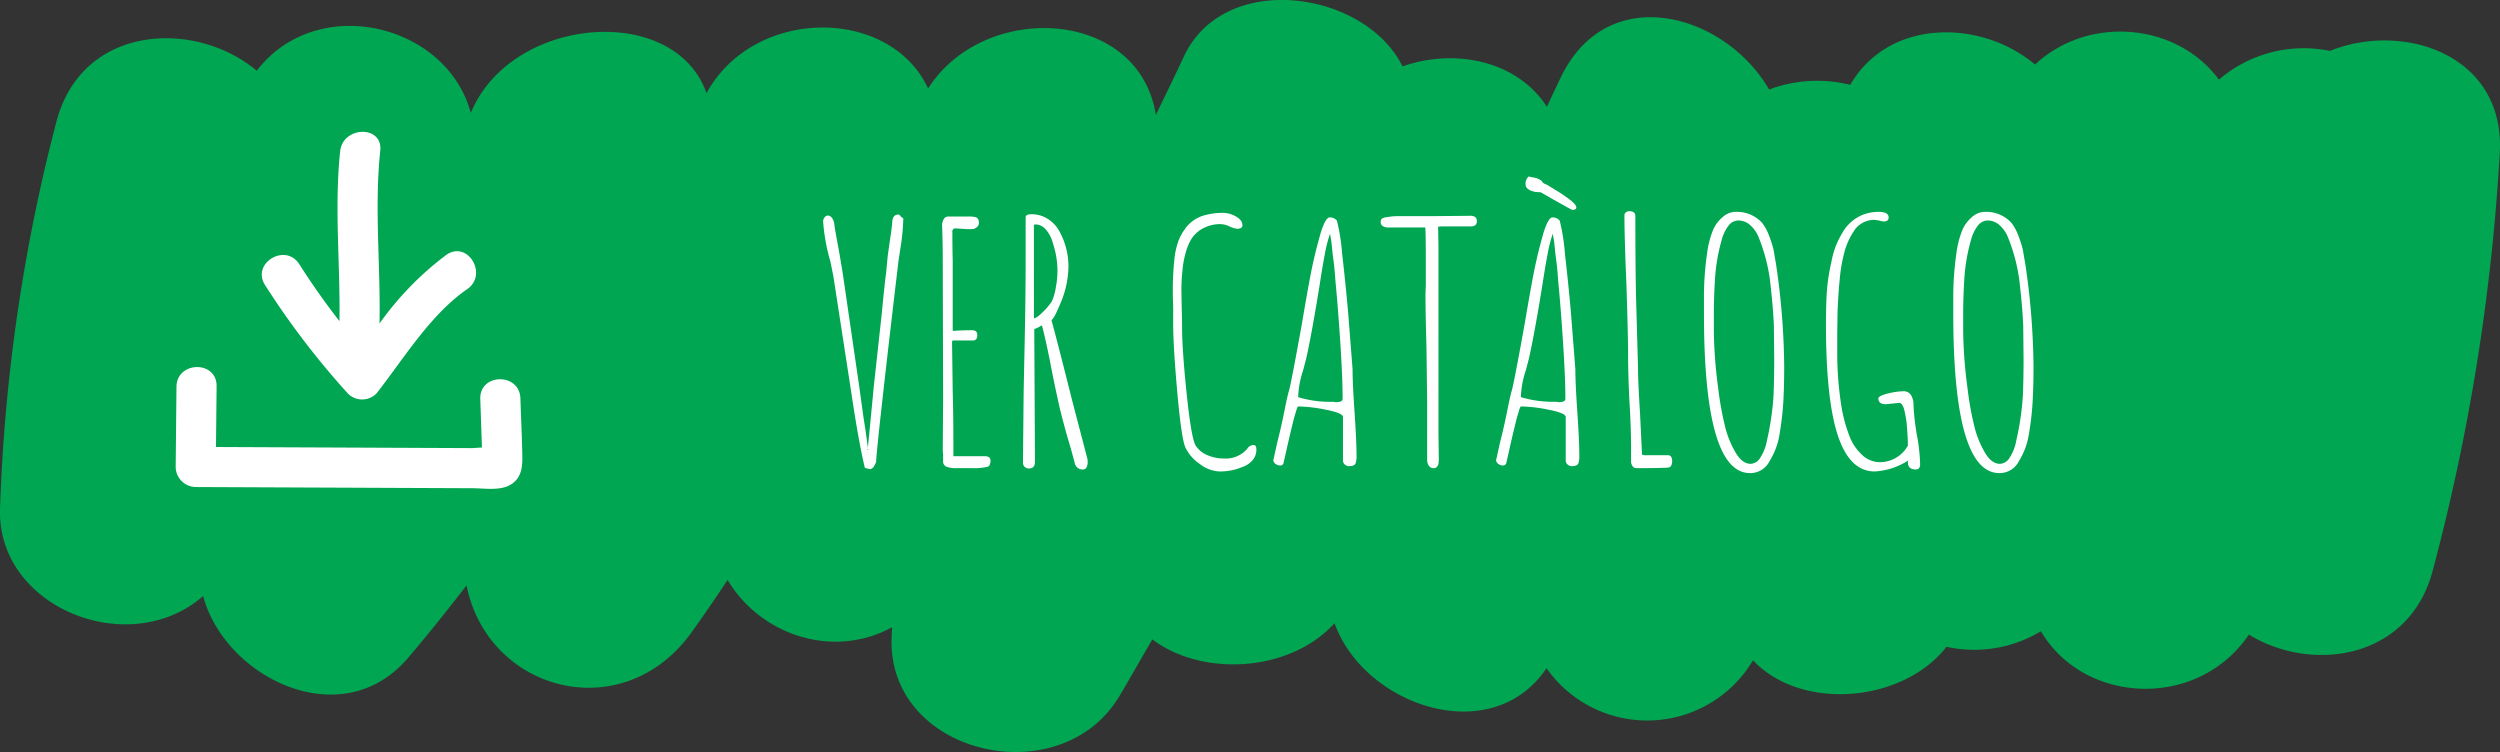
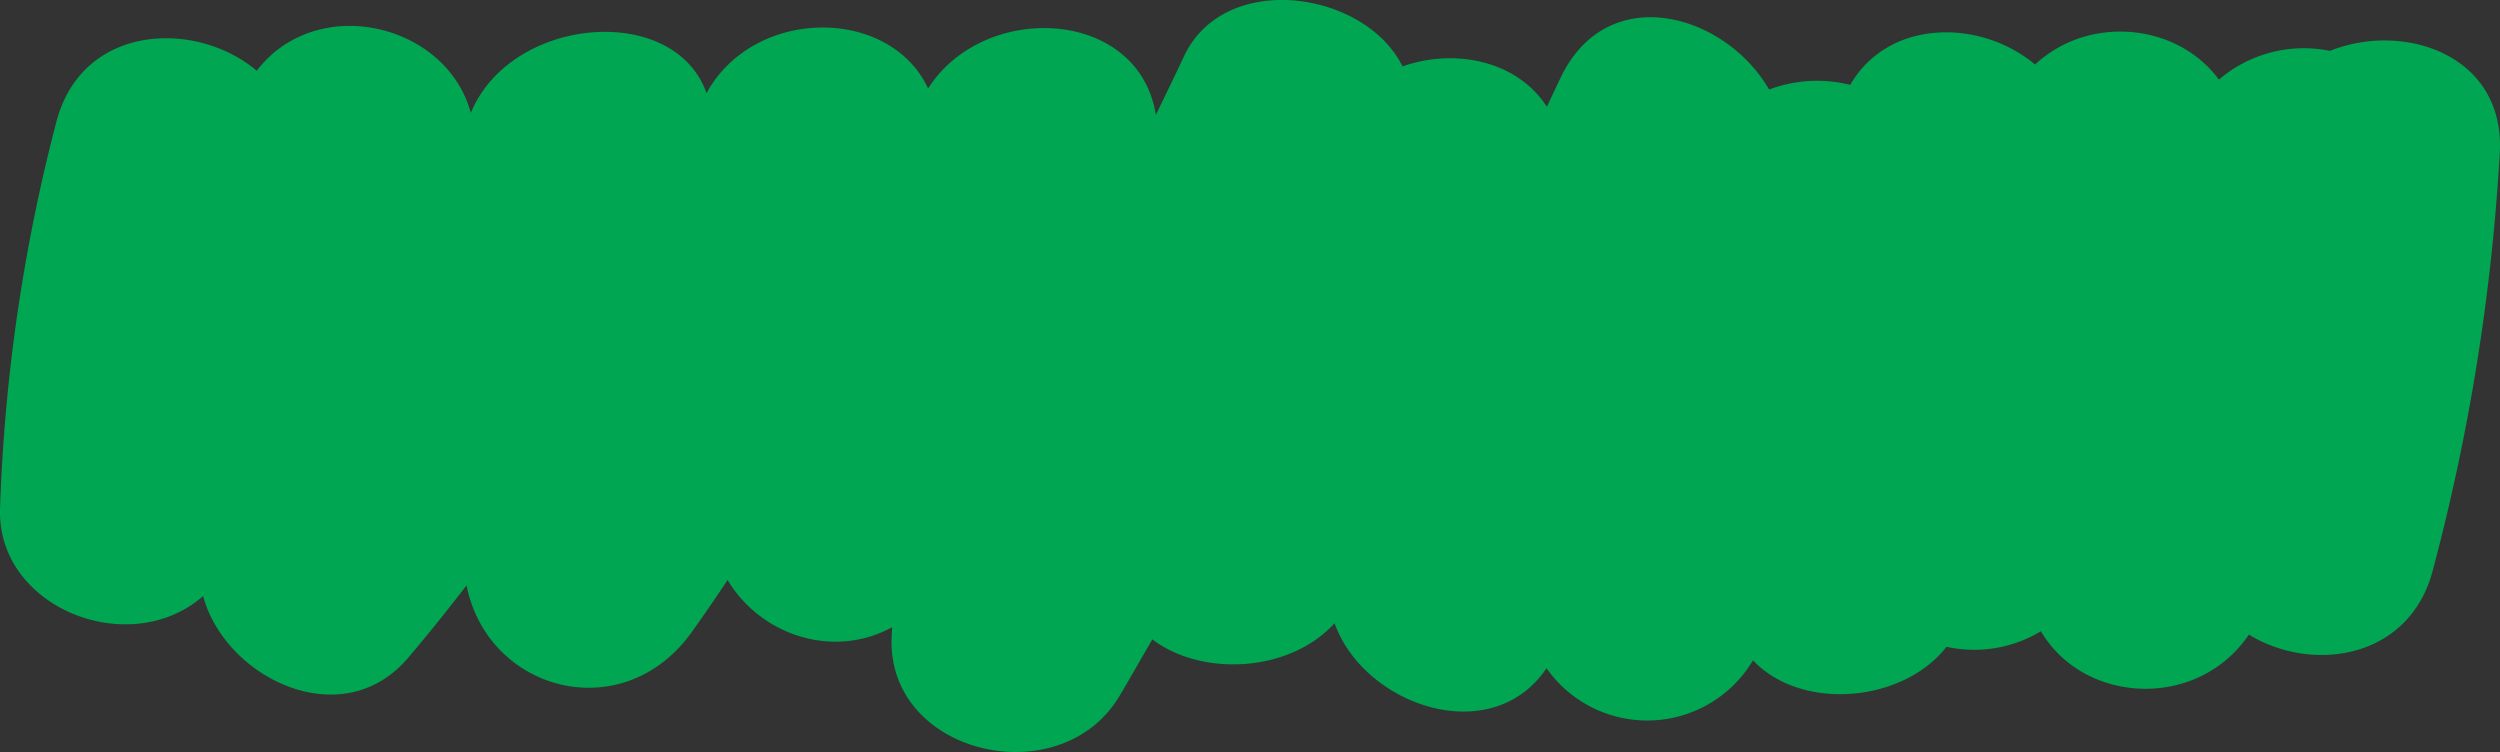
<svg xmlns="http://www.w3.org/2000/svg" width="339.334" height="102.074" viewBox="0 0 339.334 102.074">
  <rect x="0" y="0" width="339.334" height="102.074" fill="#333333" stroke="none" />
  <g id="Grupo_180" data-name="Grupo 180" transform="translate(0 0)">
    <path id="Trazado_268" data-name="Trazado 268" d="M4665.658,2225.845a17.682,17.682,0,0,0-15.073,3.9c-5.687-7.721-17.7-8.813-24.955-2.05-7.4-6.212-19.889-6.238-25.09,2.763a18.491,18.491,0,0,0-11.014.632c-5.891-10.264-21.966-15-28.342-1.515q-.913,1.923-1.82,3.851c-3.993-6.216-12.426-8-19.595-5.476-5.056-10.28-24.211-13.142-29.7-1.294-1.225,2.646-2.523,5.256-3.777,7.889-2.292-14.532-23.324-15.526-30.911-3.6-5.215-11.163-23.651-11.1-30.08.632-4.344-12.327-26.4-10.5-31.921,2.521-.025.054-.048.1-.071.153-3.327-12.2-20.93-16.313-29.056-5.715-8.3-6.984-23.717-6.369-27.2,6.937a238.455,238.455,0,0,0-7.647,52.479c-.461,13.477,17.568,20.642,27.569,11.887,2.947,11.066,18.823,18.959,27.812,8.4,2.762-3.242,5.385-6.531,7.941-9.843,2.881,14.434,21.251,19.381,30.583,6.315q2.5-3.5,4.847-7.051c4.575,7.622,14.47,10.733,22.329,6.41-.02.443-.04.887-.057,1.329-.689,16,22.89,21.426,30.9,8.045,1.528-2.559,2.983-5.15,4.483-7.723,6.737,5.1,18.633,4.514,24.732-2.192,4.007,11.2,21.305,17.167,28.774,6.107a16.7,16.7,0,0,0,28.026-1.078c6.467,6.907,20.286,5.834,26.263-1.829a17.521,17.521,0,0,0,12.813-2.11c5.846,9.929,21.268,10.729,28.23.455,8.58,5.253,21.713,3.357,24.926-8.586a282.376,282.376,0,0,0,9.126-56.726C4689.5,2226.418,4675.708,2221.8,4665.658,2225.845Z" transform="translate(-4349.402 -2218.937)" fill="#00a651" />
-     <path id="Trazado_315" data-name="Trazado 315" d="M7.7,46.36a3.664,3.664,0,0,1-.5-.135Q6.39,42.9,5.4,36.28L2.925,20.215l-.4-1.98a25.939,25.939,0,0,1-.99-5.445.864.864,0,0,1,.2-.563.564.564,0,0,1,.428-.247.725.725,0,0,1,.315.09.879.879,0,0,1,.405.5,1.517,1.517,0,0,1,.18.675l.09.63.63,3.465.4,2.385,2.25,15.435L7.02,39.43q.36,2.16.585,4.1L7.92,40.33l.495-5.175L9.495,25.3q.4-4.185.585-5.49l.225-2.34.315-2.25q.225-1.35.315-2.52.09-.855.855-.855l.27.18h-.09l.45.36a29.418,29.418,0,0,1-.36,3.825l-.27,1.755-.135,1.125q-.585,4.905-.72,6.12-.675,5.715-1.418,12.375t-.787,7.83q-.36.99-.855.99ZM7.65,43.795l-.045-.135-.09.135ZM19.755,46.27a3.9,3.9,0,0,1-1.508-.2.786.786,0,0,1-.427-.788v-.855a6.578,6.578,0,0,1-.045-.81v-.09l.045-6.57L17.775,18.37q0-2.88-.09-4.995a1.669,1.669,0,0,1,.225-.9.671.671,0,0,1,.585-.36h2.79a3.69,3.69,0,0,1,.945.09q.45.135.45.765a.726.726,0,0,1-.27.585,1.161,1.161,0,0,1-.585.27H21.06l-.72-.045-.72-.045a.439.439,0,0,0-.54.54q0,2.115.045,3.825v9.45a.08.08,0,0,0,.09.09h.09q1.125-.09,2.43-.09.72,0,.72.63a.869.869,0,0,1-.157.608.712.712,0,0,1-.518.157H19.215q-.18,0-.18.225l.09,6.66q.09,3.1.09,7.155V44.65h4.23q.81,0,.81.585,0,.72-.405.855a8.506,8.506,0,0,1-2.2.18Zm17.055.18a1.063,1.063,0,0,1-1.125-.9l-.54-1.98q-1.26-4.185-1.845-7.065-.36-1.575-.9-4.365-.63-3.24-1.17-5.265l-.45.27-.585.27.09,17.325v.675q0,.9-.81.9a.791.791,0,0,1-.585-.225.736.736,0,0,1-.225-.54v-.675l.09-9.09.09-4.365q.18-7.875.18-13.41v-5.8q0-.405.81-.405a4.057,4.057,0,0,1,2.183.63,4.5,4.5,0,0,1,1.6,1.71,9.813,9.813,0,0,1,1.215,4.815,13.028,13.028,0,0,1-.9,4.5q-.27.675-.675,1.552a4.406,4.406,0,0,1-.72,1.193q.945,3.465,2.745,10.665l2.115,8.1a1.811,1.811,0,0,1,.045.495,1.451,1.451,0,0,1-.157.7A.507.507,0,0,1,36.81,46.45ZM30.15,25.93q.36,0,1.215-.855a8.549,8.549,0,0,0,1.215-1.44,7.313,7.313,0,0,0,.54-1.89,12.947,12.947,0,0,0,.225-2.25,12.172,12.172,0,0,0-.63-3.78,4.469,4.469,0,0,0-.945-1.823,1.857,1.857,0,0,0-1.4-.7h-.09a.183.183,0,0,1-.135.045Zm25.2,20.79a4.64,4.64,0,0,1-2.655-.99,5.792,5.792,0,0,1-1.98-2.25q-.54-1.17-1.1-7.425T49.05,26.74V24.355Q49,23.32,49,22.06a39.635,39.635,0,0,1,.27-4.635,10.751,10.751,0,0,1,.472-1.935,6.643,6.643,0,0,1,.833-1.575,4.745,4.745,0,0,1,2.97-2.025,9.089,9.089,0,0,1,2.295-.27,3.508,3.508,0,0,1,1.733.495q.877.5.877,1.17,0,.495-.72.495a3.491,3.491,0,0,1-1.035-.315,2.92,2.92,0,0,0-1.215-.315,4.921,4.921,0,0,0-2.273.518,4.213,4.213,0,0,0-1.6,1.372,6.851,6.851,0,0,0-.855,1.98,12.359,12.359,0,0,0-.45,2.52,23.094,23.094,0,0,0-.135,2.7l.045,2.52q.045,1.08.045,2.34,0,3.1.63,9.135T52.11,43.21a3.4,3.4,0,0,0,1.6,1.305,5.63,5.63,0,0,0,2.228.45,3.854,3.854,0,0,0,3.15-1.305,1.109,1.109,0,0,1,.855-.54q.405,0,.4.63a2.177,2.177,0,0,1-.495,1.417,3.057,3.057,0,0,1-1.35.923A7.773,7.773,0,0,1,55.35,46.72Zm17.6-.72a.87.87,0,0,1-.607-.225.7.7,0,0,1-.247-.54v-5.9q0-.54-2.3-.99a20.42,20.42,0,0,0-3.78-.45q-.09,0-.292.675t-.293.99q-.585,2.34-1.17,5l-.225.99a.425.425,0,0,1-.45.36,1.044,1.044,0,0,1-.653-.225.665.665,0,0,1-.292-.54l.045-.09V45.01l.495-2.25q.54-2.115.945-4.14.45-2.295.675-2.97.36-1.485,1.44-7.425l.27-1.485q1.17-6.93,1.62-8.73.225-1.08.81-3.2a10.723,10.723,0,0,1,.63-1.8q.4-.765.675-.765a1.174,1.174,0,0,1,1.035.45,26.711,26.711,0,0,1,.7,4.455q.472,4.05.832,8.19l.585,7.47q0,1.935.27,5.85.27,3.96.27,5.9v.18a2.834,2.834,0,0,1-.135.9Q73.62,46,72.945,46Zm-1.8-8.685q.9,0,.9-.45,0-2.79-.315-7.628t-.675-8.527q-.09-1.575-.36-3.465l-.18-1.755q0,.045-.09-.5l-.09-.54a18.785,18.785,0,0,0-.7,2.745q-.337,1.755-.7,4.14Q67.86,28.045,67.1,31.42l-.4,1.53a13.079,13.079,0,0,0-.675,3.42v.27a14.991,14.991,0,0,0,4.545.63h.27A1,1,0,0,0,71.145,37.315ZM84.42,46.27a.757.757,0,0,1-.675-.338,1.468,1.468,0,0,1-.225-.833V37.09l-.09-7.2q-.135-4.815-.135-7.2l.045-1.305V18.46q0-4.86-.09-4.86H78.165a1.22,1.22,0,0,1-.652-.18.555.555,0,0,1-.293-.5.7.7,0,0,1,.135-.495,1.509,1.509,0,0,1,.72-.225,9.132,9.132,0,0,1,1.8-.135h4.5l4.95-.045a1.141,1.141,0,0,1,.743.18.747.747,0,0,1,.2.585q0,.675-.855.675h-4l-.4.045.045,2.61V41.635l.045,3.33v.09a3.467,3.467,0,0,1-.045.607.7.7,0,0,1-.18.382A.483.483,0,0,1,84.42,46.27ZM103.185,46a.87.87,0,0,1-.607-.225.7.7,0,0,1-.247-.54v-5.9q0-.54-2.3-.99a20.42,20.42,0,0,0-3.78-.45q-.09,0-.292.675t-.293.99q-.585,2.34-1.17,5l-.225.99a.425.425,0,0,1-.45.36,1.044,1.044,0,0,1-.652-.225.665.665,0,0,1-.293-.54l.045-.09V45.01l.5-2.25q.54-2.115.945-4.14.45-2.295.675-2.97.36-1.485,1.44-7.425l.27-1.485q1.17-6.93,1.62-8.73.225-1.08.81-3.2a10.723,10.723,0,0,1,.63-1.8q.4-.765.675-.765a1.174,1.174,0,0,1,1.035.45,26.712,26.712,0,0,1,.7,4.455q.473,4.05.832,8.19l.585,7.47q0,1.935.27,5.85.27,3.96.27,5.9v.18a2.834,2.834,0,0,1-.135.9Q103.86,46,103.185,46Zm-1.8-8.685q.9,0,.9-.45,0-2.79-.315-7.628t-.675-8.527q-.09-1.575-.36-3.465l-.18-1.755q0,.045-.09-.5l-.09-.54a18.785,18.785,0,0,0-.7,2.745q-.337,1.755-.7,4.14-1.08,6.705-1.845,10.08l-.4,1.53a13.079,13.079,0,0,0-.675,3.42v.27a14.991,14.991,0,0,0,4.545.63h.27A1,1,0,0,0,101.385,37.315Zm1.8-26.1q-.675-.36-2.07-1.147T98.955,8.83l-.72-.045q-1.35-.27-1.35-1.035a1.226,1.226,0,0,1,.45-1.08l.27.09q1.35.18,1.62.765a1.787,1.787,0,0,0,.54.27l1.62.99a19.166,19.166,0,0,1,1.665,1.17q.72.585.72.945Q103.77,11.215,103.185,11.215Zm8.73,35.055A.621.621,0,0,1,111.4,46a1.093,1.093,0,0,1-.2-.675v-1.8q0-2.835-.225-6.39-.18-3.78-.18-6.39,0-2.43-.225-9.405-.27-6.3-.27-9.405a.47.47,0,0,1,.2-.382.748.748,0,0,1,.473-.157q.81,0,.81.675,0,8.325.135,12.465l.225,8.055q0,1.89.27,6.165l.27,5.58a.119.119,0,0,0,.135.135,1.73,1.73,0,0,0,.585.045h2.79q.585,0,.585.81a1.254,1.254,0,0,1-.135.607.435.435,0,0,1-.4.248l-.315.045h-.36Q114.615,46.27,111.915,46.27Zm15.435.675q-6.255,0-6.255-21.645V23.5a41.818,41.818,0,0,1,.45-6.57,12.45,12.45,0,0,1,.743-2.88,4.617,4.617,0,0,1,1.283-1.8,2.679,2.679,0,0,1,1.98-.765,4.556,4.556,0,0,1,1.98.427,4.47,4.47,0,0,1,1.485,1.1,6.58,6.58,0,0,1,.9,1.665,14.968,14.968,0,0,1,.63,1.98l.36,2.115a99.387,99.387,0,0,1,1.08,13.635v.135q0,2.25-.09,4.14a38.946,38.946,0,0,1-.5,4.725,10.392,10.392,0,0,1-.518,2.115,11.032,11.032,0,0,1-.877,1.8A2.936,2.936,0,0,1,127.35,46.945Zm.09-1.26a1.628,1.628,0,0,0,1.3-.833,6.33,6.33,0,0,0,.9-2.318,37.754,37.754,0,0,0,.9-6.165q.09-2.43.09-4.725v-.18l-.045-4.5q-.09-2.43-.54-6.3a24.067,24.067,0,0,0-1.485-5.625,4.379,4.379,0,0,0-1.193-1.755,2.426,2.426,0,0,0-1.6-.63,1.711,1.711,0,0,0-1.35.72,5.538,5.538,0,0,0-.945,2.025,25.01,25.01,0,0,0-.9,5.58q-.135,2.2-.135,4.545V27.73a63.325,63.325,0,0,0,.585,7.65,42.761,42.761,0,0,0,.9,5.085,13.2,13.2,0,0,0,1.44,3.645Q126.27,45.685,127.44,45.685Zm16.83,1.035q-3.375,0-4.995-4.86t-1.62-15.12q0-2.2.09-3.915a25.219,25.219,0,0,1,.63-4.455,12.6,12.6,0,0,1,.563-2.115,12.088,12.088,0,0,1,.923-1.89,5.607,5.607,0,0,1,2.88-2.52,6.01,6.01,0,0,1,2.07-.36q1.35,0,1.35.765,0,.54-.675.54a2.621,2.621,0,0,1-.63-.135l-.63-.09a3.325,3.325,0,0,0-2.565,1.215,9.615,9.615,0,0,0-1.485,3.105,21.832,21.832,0,0,0-.675,4q-.135,1.215-.27,3.96l-.045,2.97V30.3a46.364,46.364,0,0,0,.63,7.965,20.811,20.811,0,0,0,1.057,3.735,6.626,6.626,0,0,0,1.643,2.43,3.532,3.532,0,0,0,2.43,1.035,4.369,4.369,0,0,0,3.825-2.25q0-1.215-.18-3.195a15.473,15.473,0,0,0-.36-1.845q-.27-.765-.63-.765l-.855.09-.945.09q-1.035,0-1.035-.765,0-.36,1.26-.675a9.009,9.009,0,0,1,2.115-.315,1.172,1.172,0,0,1,1.058.517,2.479,2.479,0,0,1,.337,1.373,34.359,34.359,0,0,0,.45,4,24.093,24.093,0,0,1,.45,4.005q0,.72-.585.72-1.08,0-1.08-.99l.045-.135v-.09A9.347,9.347,0,0,1,144.27,46.72Zm16.92.225q-6.255,0-6.255-21.645V23.5a41.817,41.817,0,0,1,.45-6.57,12.45,12.45,0,0,1,.742-2.88,4.617,4.617,0,0,1,1.283-1.8,2.679,2.679,0,0,1,1.98-.765,4.555,4.555,0,0,1,1.98.427,4.47,4.47,0,0,1,1.485,1.1,6.58,6.58,0,0,1,.9,1.665,14.968,14.968,0,0,1,.63,1.98l.36,2.115a99.387,99.387,0,0,1,1.08,13.635v.135q0,2.25-.09,4.14a38.942,38.942,0,0,1-.495,4.725,10.394,10.394,0,0,1-.518,2.115,11.032,11.032,0,0,1-.878,1.8A2.936,2.936,0,0,1,161.19,46.945Zm.09-1.26a1.628,1.628,0,0,0,1.305-.833,6.33,6.33,0,0,0,.9-2.318,37.754,37.754,0,0,0,.9-6.165q.09-2.43.09-4.725v-.18l-.045-4.5q-.09-2.43-.54-6.3A24.067,24.067,0,0,0,162.4,15.04a4.379,4.379,0,0,0-1.192-1.755,2.426,2.426,0,0,0-1.6-.63,1.711,1.711,0,0,0-1.35.72,5.538,5.538,0,0,0-.945,2.025,25.011,25.011,0,0,0-.9,5.58q-.135,2.2-.135,4.545V27.73a63.324,63.324,0,0,0,.585,7.65,42.763,42.763,0,0,0,.9,5.085,13.2,13.2,0,0,0,1.44,3.645Q160.11,45.685,161.28,45.685Z" transform="translate(110.19 17.272)" fill="#fff" />
-     <path id="Trazado_269" data-name="Trazado 269" d="M39.974,21.581c-5.09,3.394-8.738,9.247-12.544,13.939a2.73,2.73,0,0,1-3.851,0A109.279,109.279,0,0,1,12.546,20.564c-1.837-3,2.874-5.73,4.7-2.747q2.477,4.044,5.315,7.816c.254-7.679-.451-15.386.485-23.042.42-3.439,5.869-3.47,5.445,0-.953,7.795-.208,15.642-.5,23.459a41.954,41.954,0,0,1,9.235-9.169C40.152,14.929,42.875,19.647,39.974,21.581ZM47.064,44.02c-.015-2.5-.085-5-.128-7.5-.06-3.5-5.5-3.511-5.444,0q.054,3.214.109,6.427c0,.055,0,.109,0,.164-.639.022-1.225.061-1.348.058l-12.332-.263L5.517,42.428l.223-8.264c.095-3.505-5.351-3.5-5.445,0Q.148,39.628,0,45.091a2.762,2.762,0,0,0,2.722,2.722l30.027.641,7.506.16c1.662.035,3.831.471,5.309-.488C47.021,47.181,47.075,45.6,47.064,44.02Z" transform="matrix(1, -0.017, 0.017, 1, 23.079, 18.339)" fill="#fff" />
  </g>
</svg>